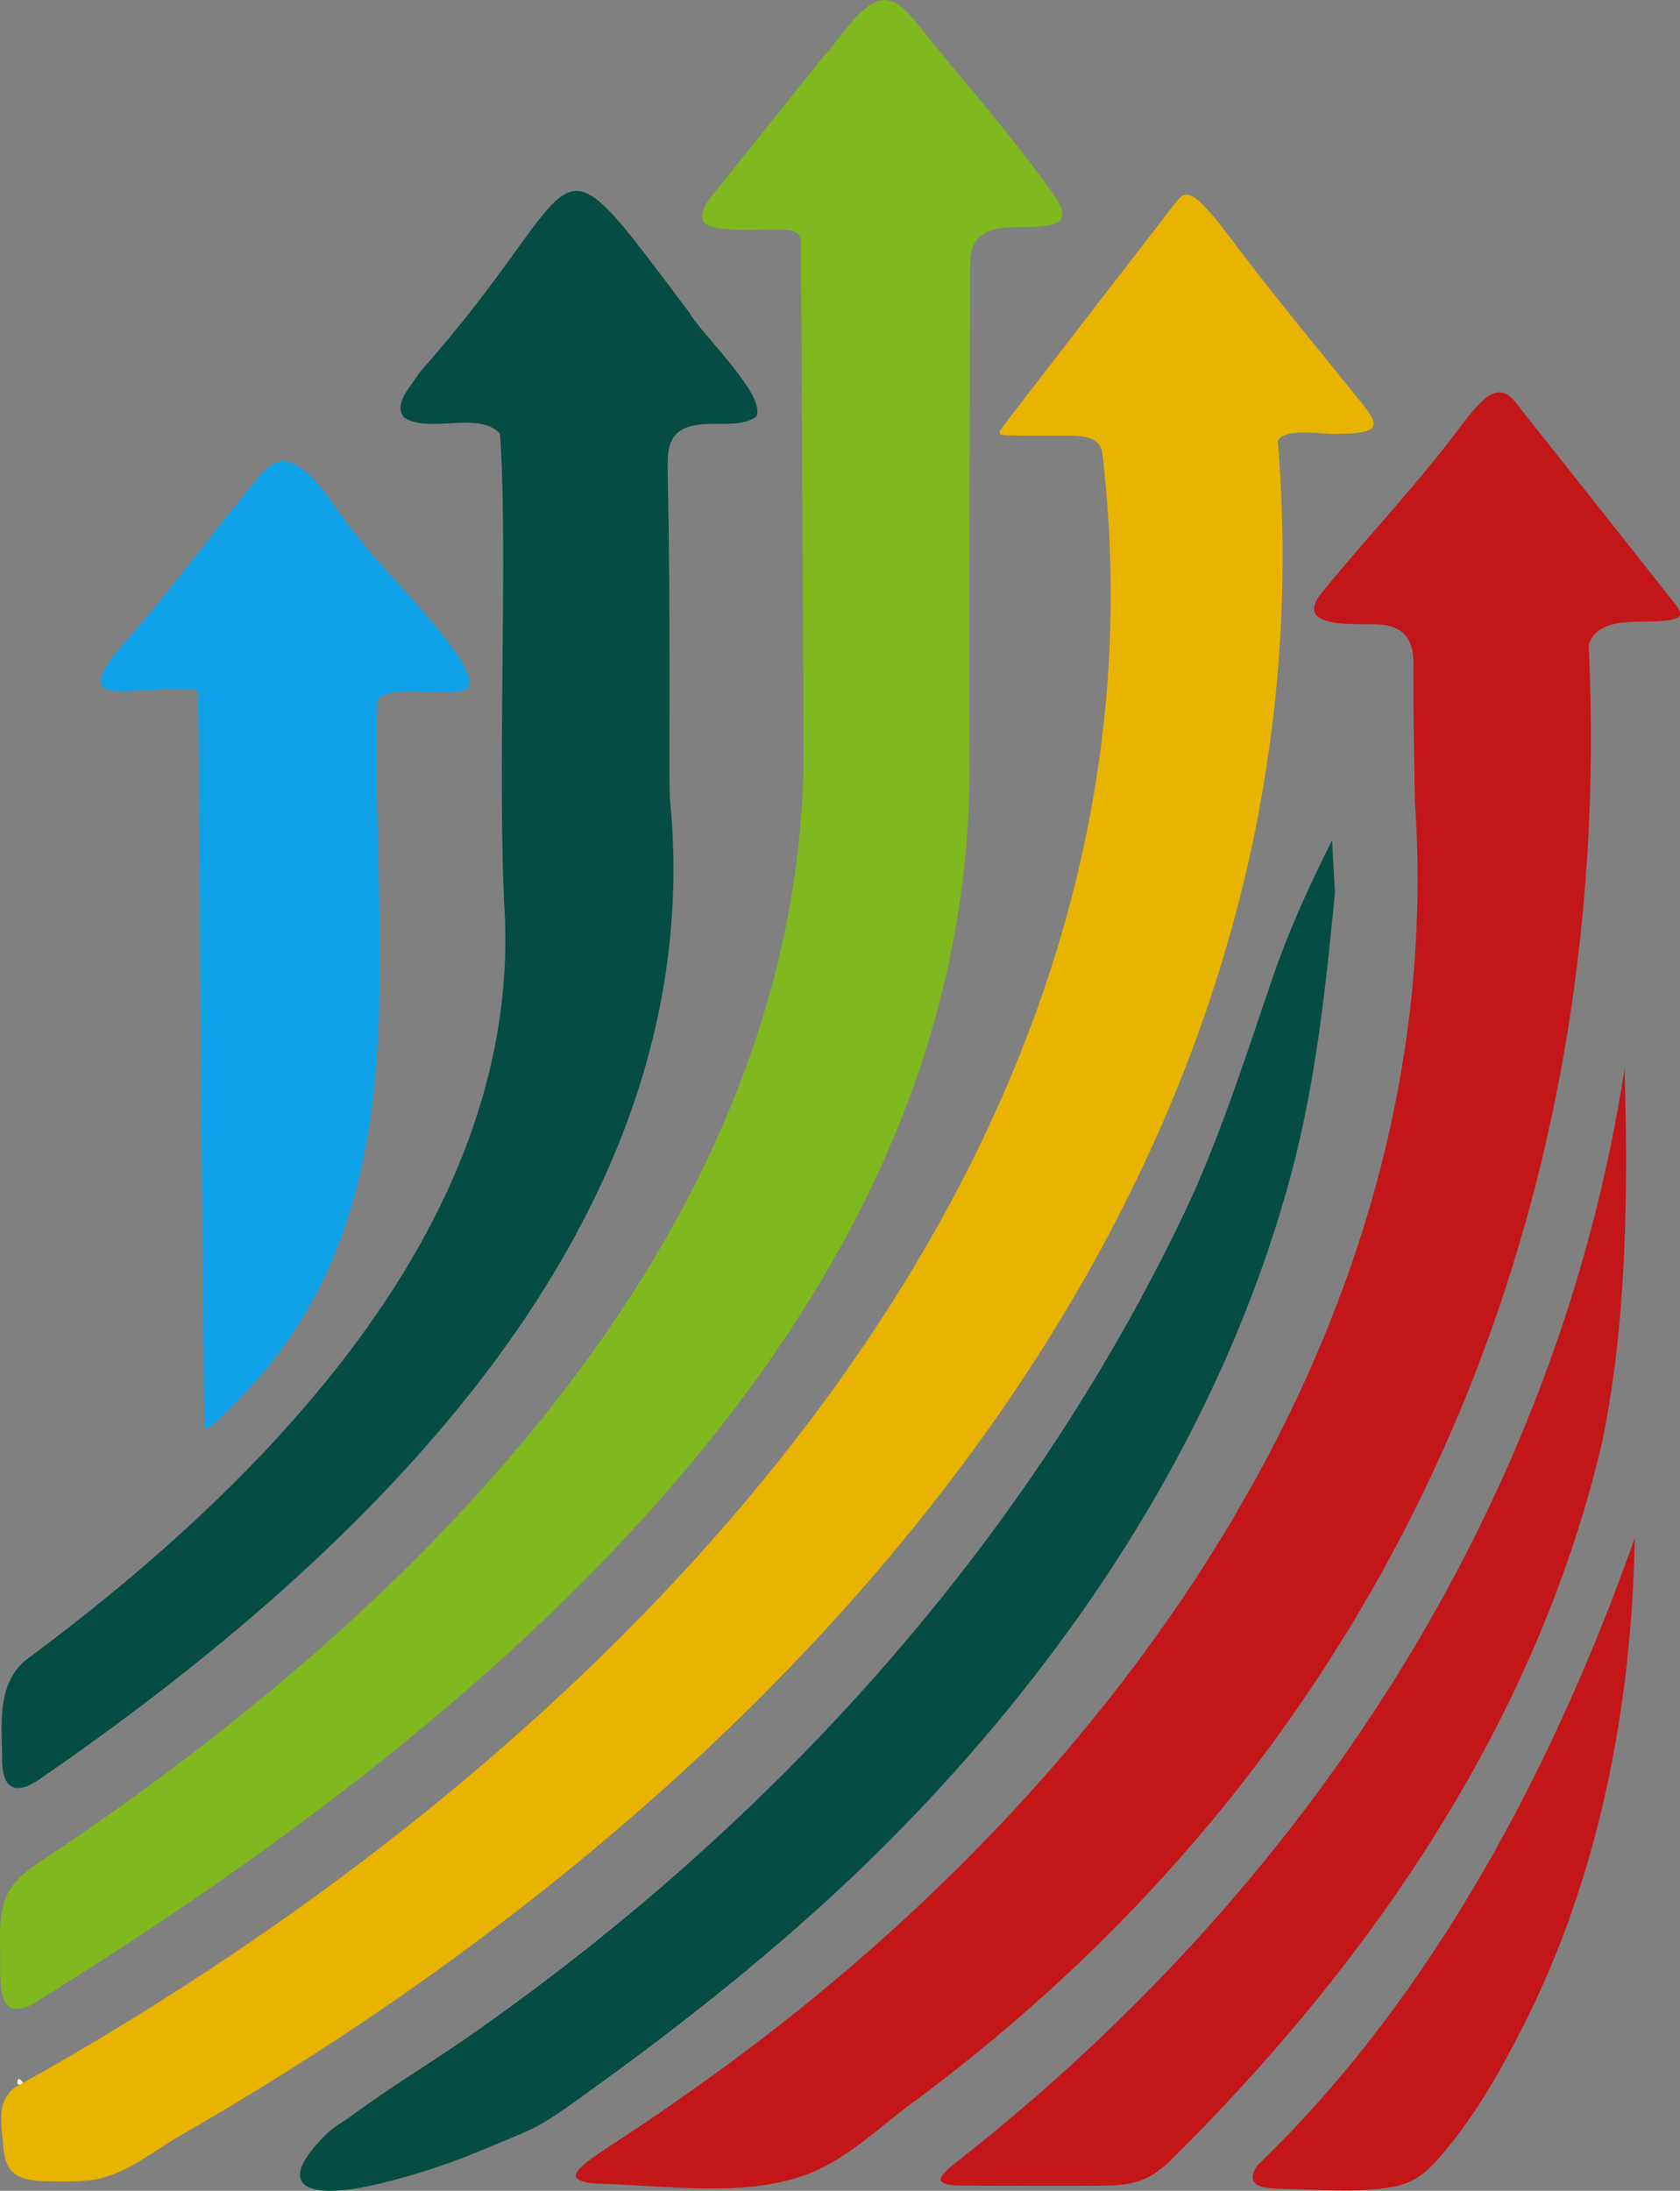
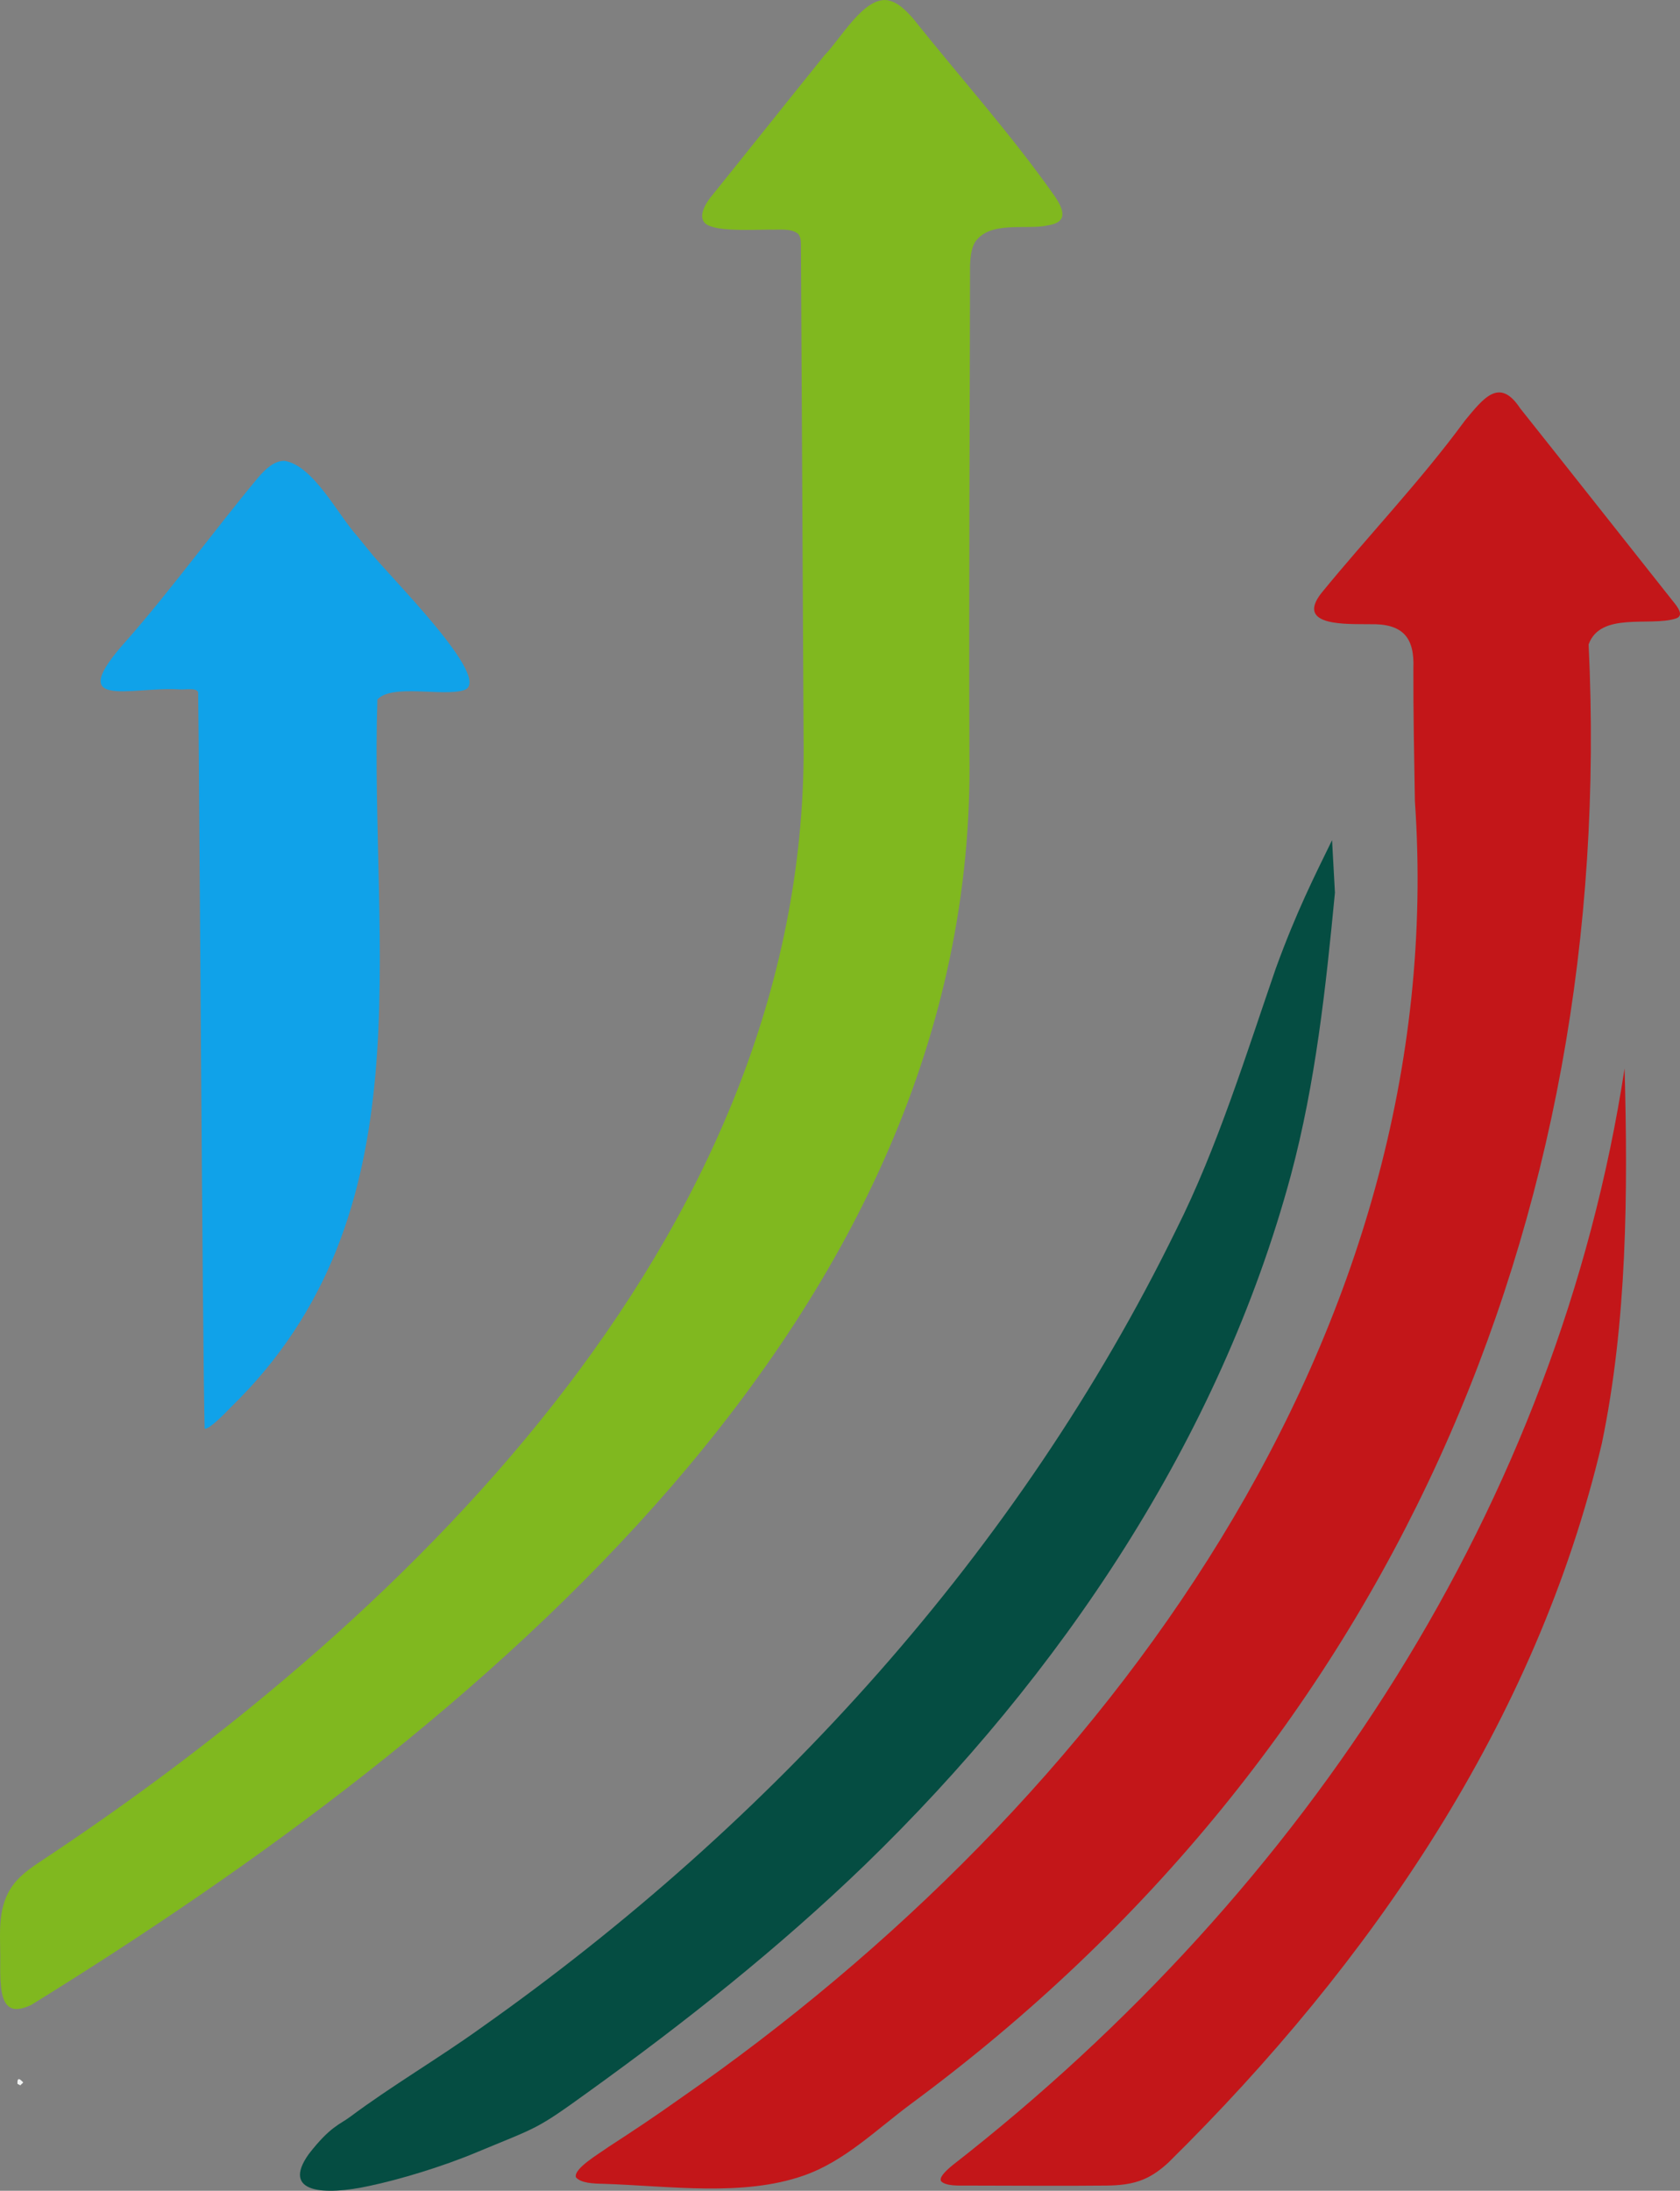
<svg xmlns="http://www.w3.org/2000/svg" id="Warstwa_1" baseProfile="tiny-ps" version="1.2" viewBox="0 0 576.36 751.27">
  <rect x="0" y="0" width="576.36" height="751.27" fill="#808080" stroke="none" />
  <title>projectfiver.com</title>
  <path d="M7.98,714.11c-.29.37-.71.64-1,1l-.99-.51c-.19-3.32,1.81-.51,1.99-.49Z" fill="#f2f4f4" />
  <path d="M502.53,144.27c6.46-7.76,11.87-15.03,18.98-4.27,13.02,16.34,41.78,52.73,52.43,66.17,1.45,1.78,4.16,5.05.84,5.98-8.82,2.74-25.69-2.42-29.77,8.83,9.57,198.72-69.22,379.83-232.21,500.29-12.08,8.92-22.98,19.89-37.13,24.8-20.85,7.29-45.84,3.54-68.83,2.8-3.21-.06-7.58-.21-9.26-2.23-.86-2.98,7.89-8.04,11.06-10.34,8.69-5.64,16.37-10.74,24.56-16.58,146.07-101.25,264.87-262.5,252.21-444.99-.26-15.17-.56-30.36-.52-45.45.44-10.66-3.55-15.5-14.97-15.22-7.46-.14-25.74.96-16.57-10.71,16.09-19.68,33.87-38.24,49.06-58.9l.13-.16Z" fill="#c31619" />
-   <path d="M438.39,151.18c21.08,257.01-165.4,460.65-378.83,582.47-10.04,6.32-19.16,13.58-30.73,14.18-2.96.26-5.96.29-8.93.24-5.02-.1-10.99.05-14.43-2.3-3.6-2.35-4.15-6.87-4.43-10.86-.73-7.62-1.99-14.28,3.88-18.97,203.43-112.73,403.09-314.11,373.14-561.44-1.38-4.55-6.43-5.05-10.58-5.06-7.74-.02-15.78.08-22.35-.16-2.67-.11-2.64-1.02-1.21-2.84,2.66-3.49,8.59-11.14,15.73-20.4,13.4-17.36,31.44-40.8,44.17-57.21.91-1.08,1.95-2.14,3.4-2.09,1.28.06,2.81,1.03,4.6,2.66,4.53,4.27,8.5,9.93,12.37,14.92,13.02,17.29,27.27,34.4,41,51.45,7.19,8.67,10.6,12.93-5.03,12.97-5.59.61-18.83-2.47-21.72,2.32l-.06.11Z" fill="#e8b400" />
  <path d="M332.58,258.41c2.95,193.1-168.59,334.43-321.84,429.11-1.53.73-3.04,1.28-4.67,1.41-2.88.2-4.64-1.71-5.39-5.39-.55-2.92-.63-6.16-.6-9.25.22-9.12-1.2-17.59,2.73-25.21,2.34-4.47,5.93-7.28,10.21-10.17,131.25-86.68,265.08-220.05,262.66-386.56-.28-49.86-.68-127.88-.89-166.39-.1-2.31.28-4.03-.88-5.69-2.56-2.16-6.68-1.36-9.95-1.53-6.18.08-15.36.47-19.72-1-5.35-1.41-3.34-6.31-.58-9.92,13.19-16.37,26.43-33.03,39.18-48.84,5.53-5.57,13.54-20.21,21.74-18.89,3.59.75,6.03,3.34,8.56,6.11,16.21,20.34,33.82,39.9,48.74,61.13,3.29,4.86,4.43,8.96-2.43,9.96-7.14,1.67-19.96-1.79-24.99,5.82-1.16,2.02-1.54,4.7-1.67,7.82-.08,55.72-.42,111.54-.21,167.27v.2Z" fill="#80b81f" />
  <path d="M457.98,306.11c-3.13,32.57-6.63,65.17-15.1,96.83-24.45,90.58-79.01,171.58-146.29,236.7-29.46,28.4-61.64,53.93-94.86,77.81-18.03,13.05-17.11,11.85-37.68,20.4-12.51,5.29-27.41,9.65-37.1,11.7-15.98,3.52-30.46,2.44-21.07-10.81,7.38-9.54,10.7-10.19,14.18-12.79,14.31-10.68,30.32-20.03,44.86-30.48,99.93-70.48,184.71-163.59,238.58-273.72,14.22-28.3,24.14-60.58,34.18-89.63,7.08-19.46,13.27-31.63,19.31-44.01" fill="#054d42" />
  <path d="M126.71,188.95c6.16,8.03,43.26,44.45,32.38,47.74-7.24,2.26-24.75-2.28-29.62,3.21-2.75,85.76,17.65,176.55-50.24,242.65-2.33,2.42-7.31,7.52-9.01,7.42-.7-22.25-1.89-232.95-2.23-252.03.33-2.41-4.47-1.32-6.47-1.53-16.86-1.04-40.14,7.6-17.81-17.09,15.44-17.65,29.53-37.12,44.82-55.52,2.4-2.8,5.5-5.88,9.15-5.76,9.9,1.71,18.08,18.25,24.85,25.78.03.04,4.18,5.14,4.18,5.14Z" fill="#10a2e9" />
  <path d="M557.35,366.49c1.16,42.28.87,86.87-7.81,128.52-22.47,95.4-79.14,178.01-148.62,246.5-2.61,2.43-5.38,4.47-8.45,5.77-4.02,1.76-8.57,2.16-12.96,2.2-15.79.17-32.03,0-47.86,0-2.7,0-7.09.21-8.75-1.45-.77-1.1.88-3.05,3.8-5.46,121.92-95.01,207.78-227.16,230.63-376.08h.01Z" fill="#c31619" />
-   <path d="M259.5,142.81c-7.14,5.36-19.4-.42-26.98,5.54-4.22,3.7-3.37,9.92-3.44,15.17.5,22.59.62,45.31.62,67.99.05,13.99-.18,27.97.09,41.98,14.79,145.39-103.97,259.38-216.22,336.64-9.7,6.7-13.08,1.57-12.84-7.87-.19-11.85-1.57-24.6,7.88-32.79,81.46-60.32,168.64-148.52,164.63-254.32-2.84-49.56,1.16-126.95-1.71-166.45-7.5-7.96-24.23.23-32.93-5.57-3.93-4.82,2.81-11.07,5.52-15.64,60.27-67.67,41.33-87.89,92.25-20.46,4.46,7.83,26.24,28.08,23.19,35.7l-.06.08Z" fill="#054d42" />
-   <path d="M560.83,527.53c-.99,57.25-12.12,116.05-38.47,167.64-7.98,15.78-16.91,31.42-28.6,44.72-4.29,5.22-9.59,9.15-16.29,10.09-12.31,2.1-25.49.84-38.11.59-1.95-.05-4.17-.14-5.97-.56-3.93-.78-4.73-3.73-2-7.45,61.51-59.16,102.55-139.09,129.41-215.04h.03Z" fill="#c31619" />
  <path d="M449.86,292.49" fill="#80b81f" />
  <path d="M446.99,316.11" fill="#80b81f" />
</svg>